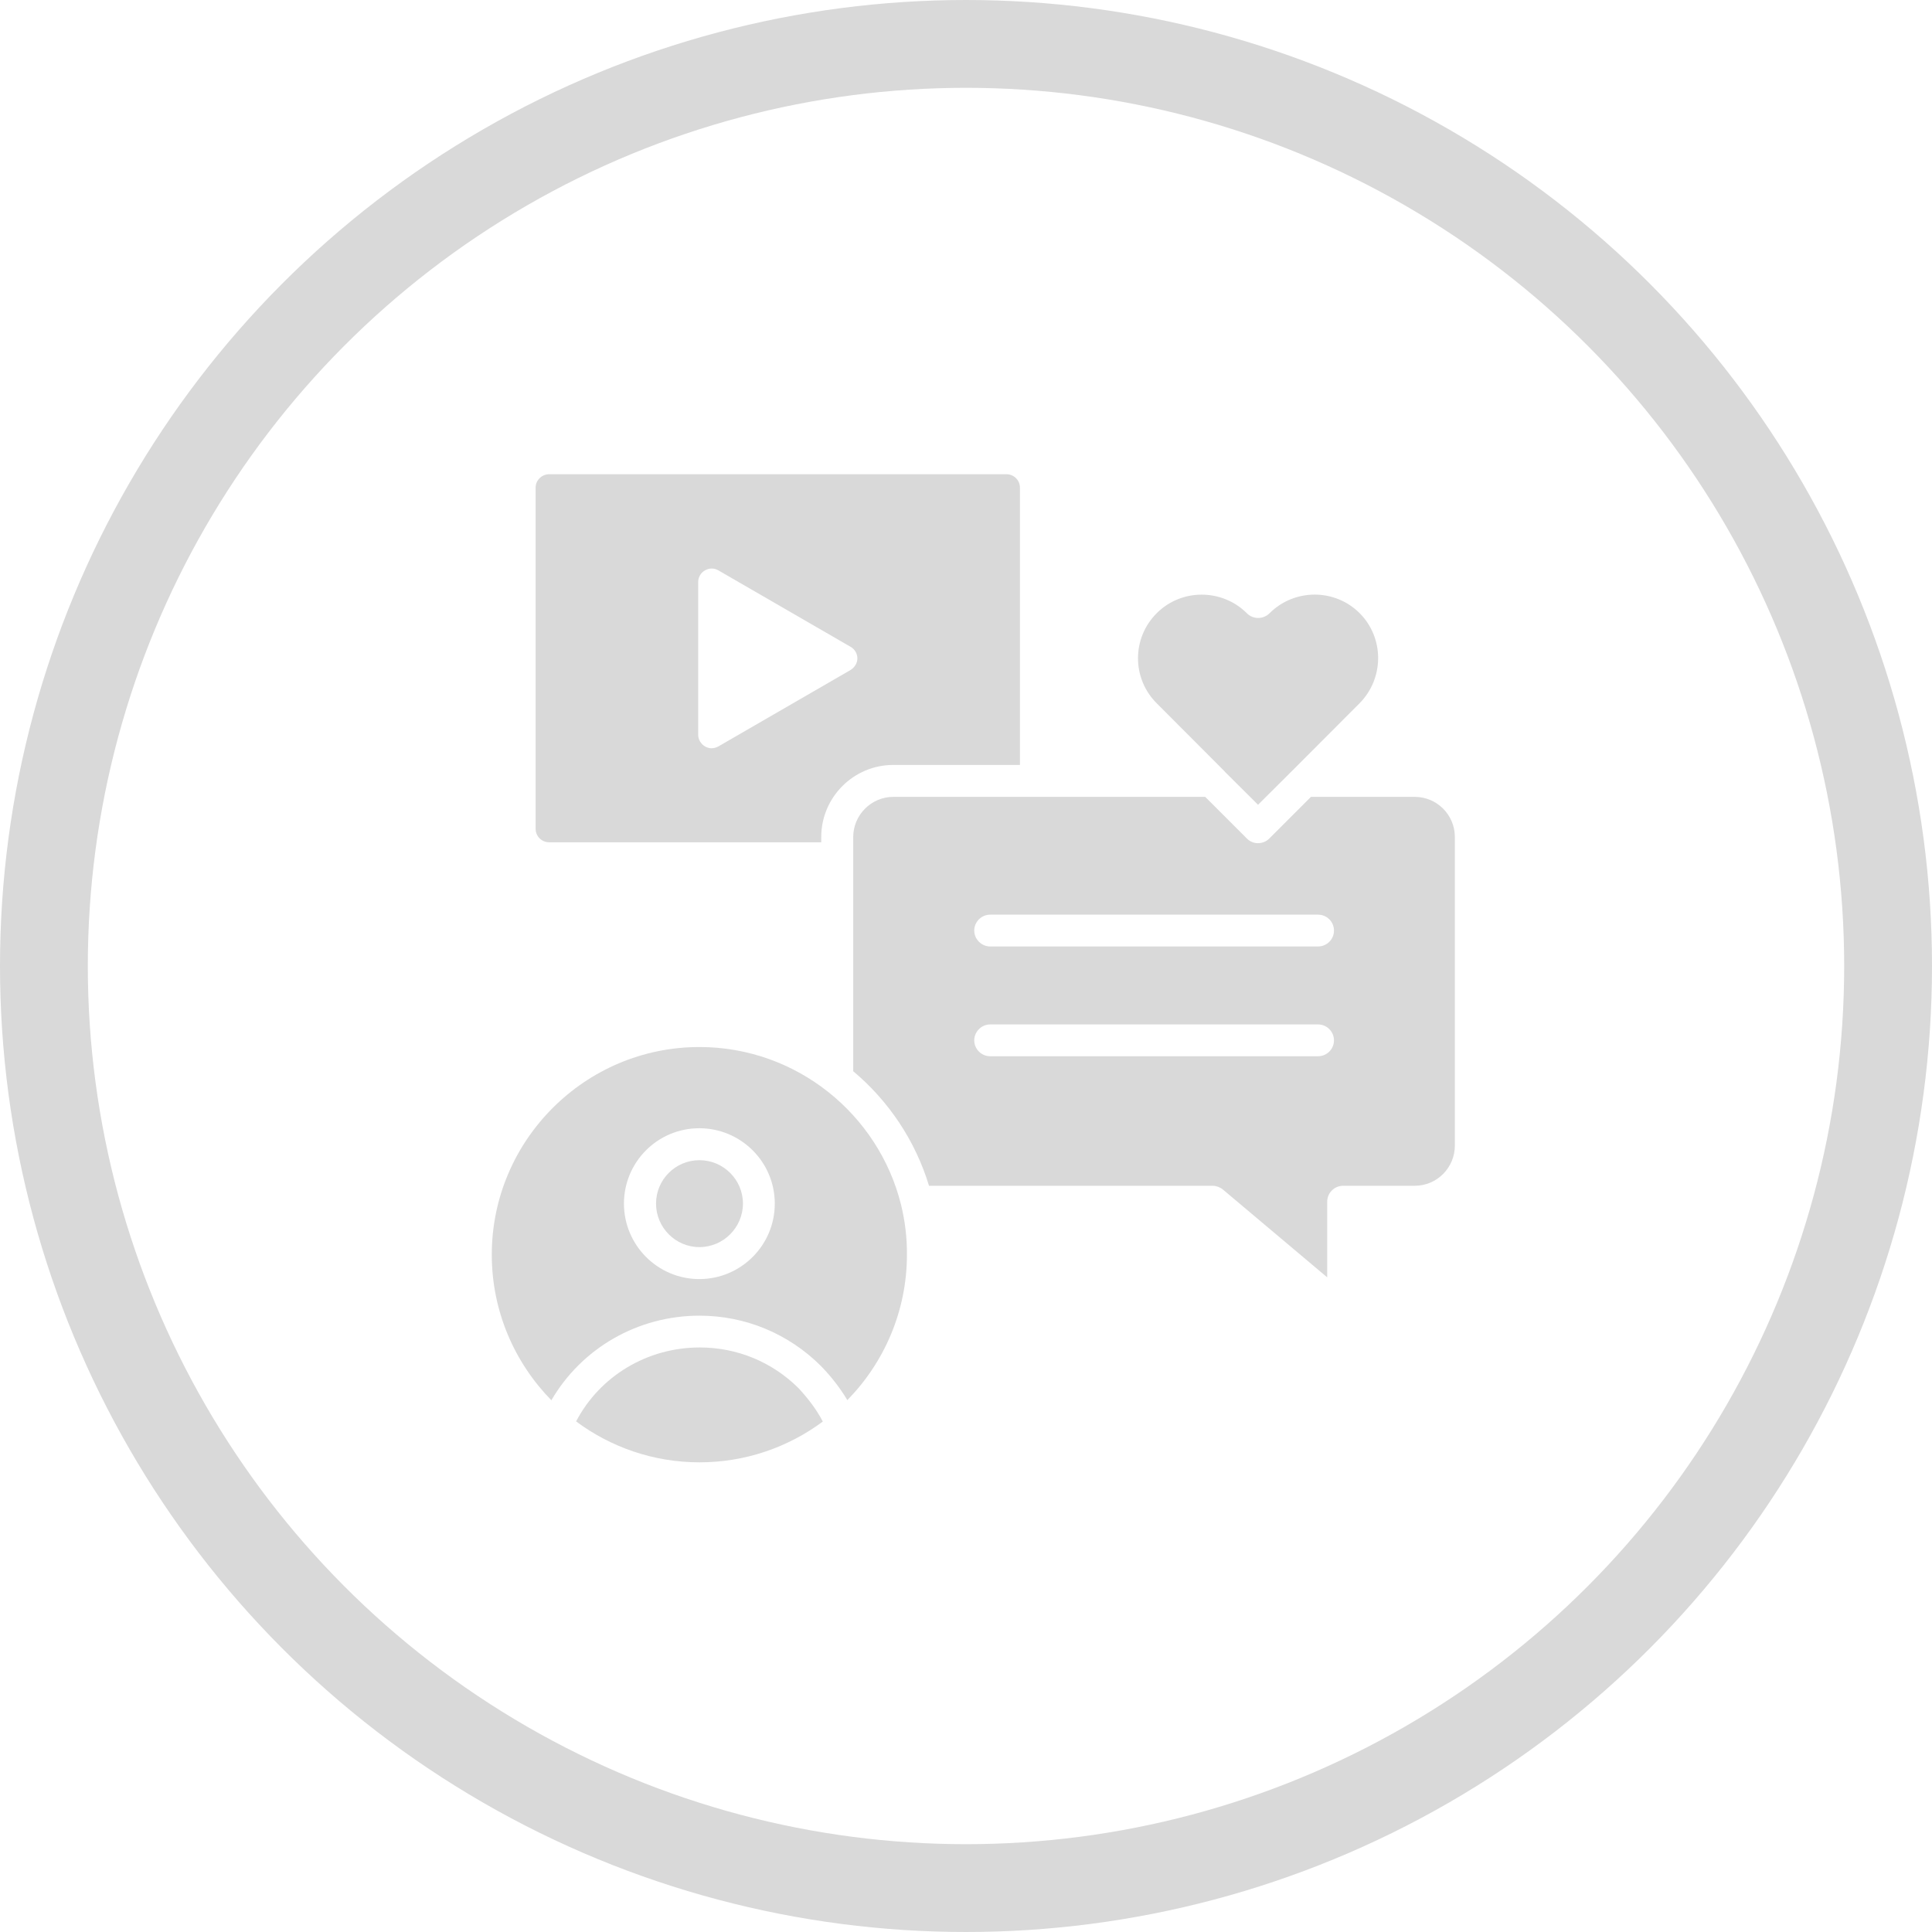
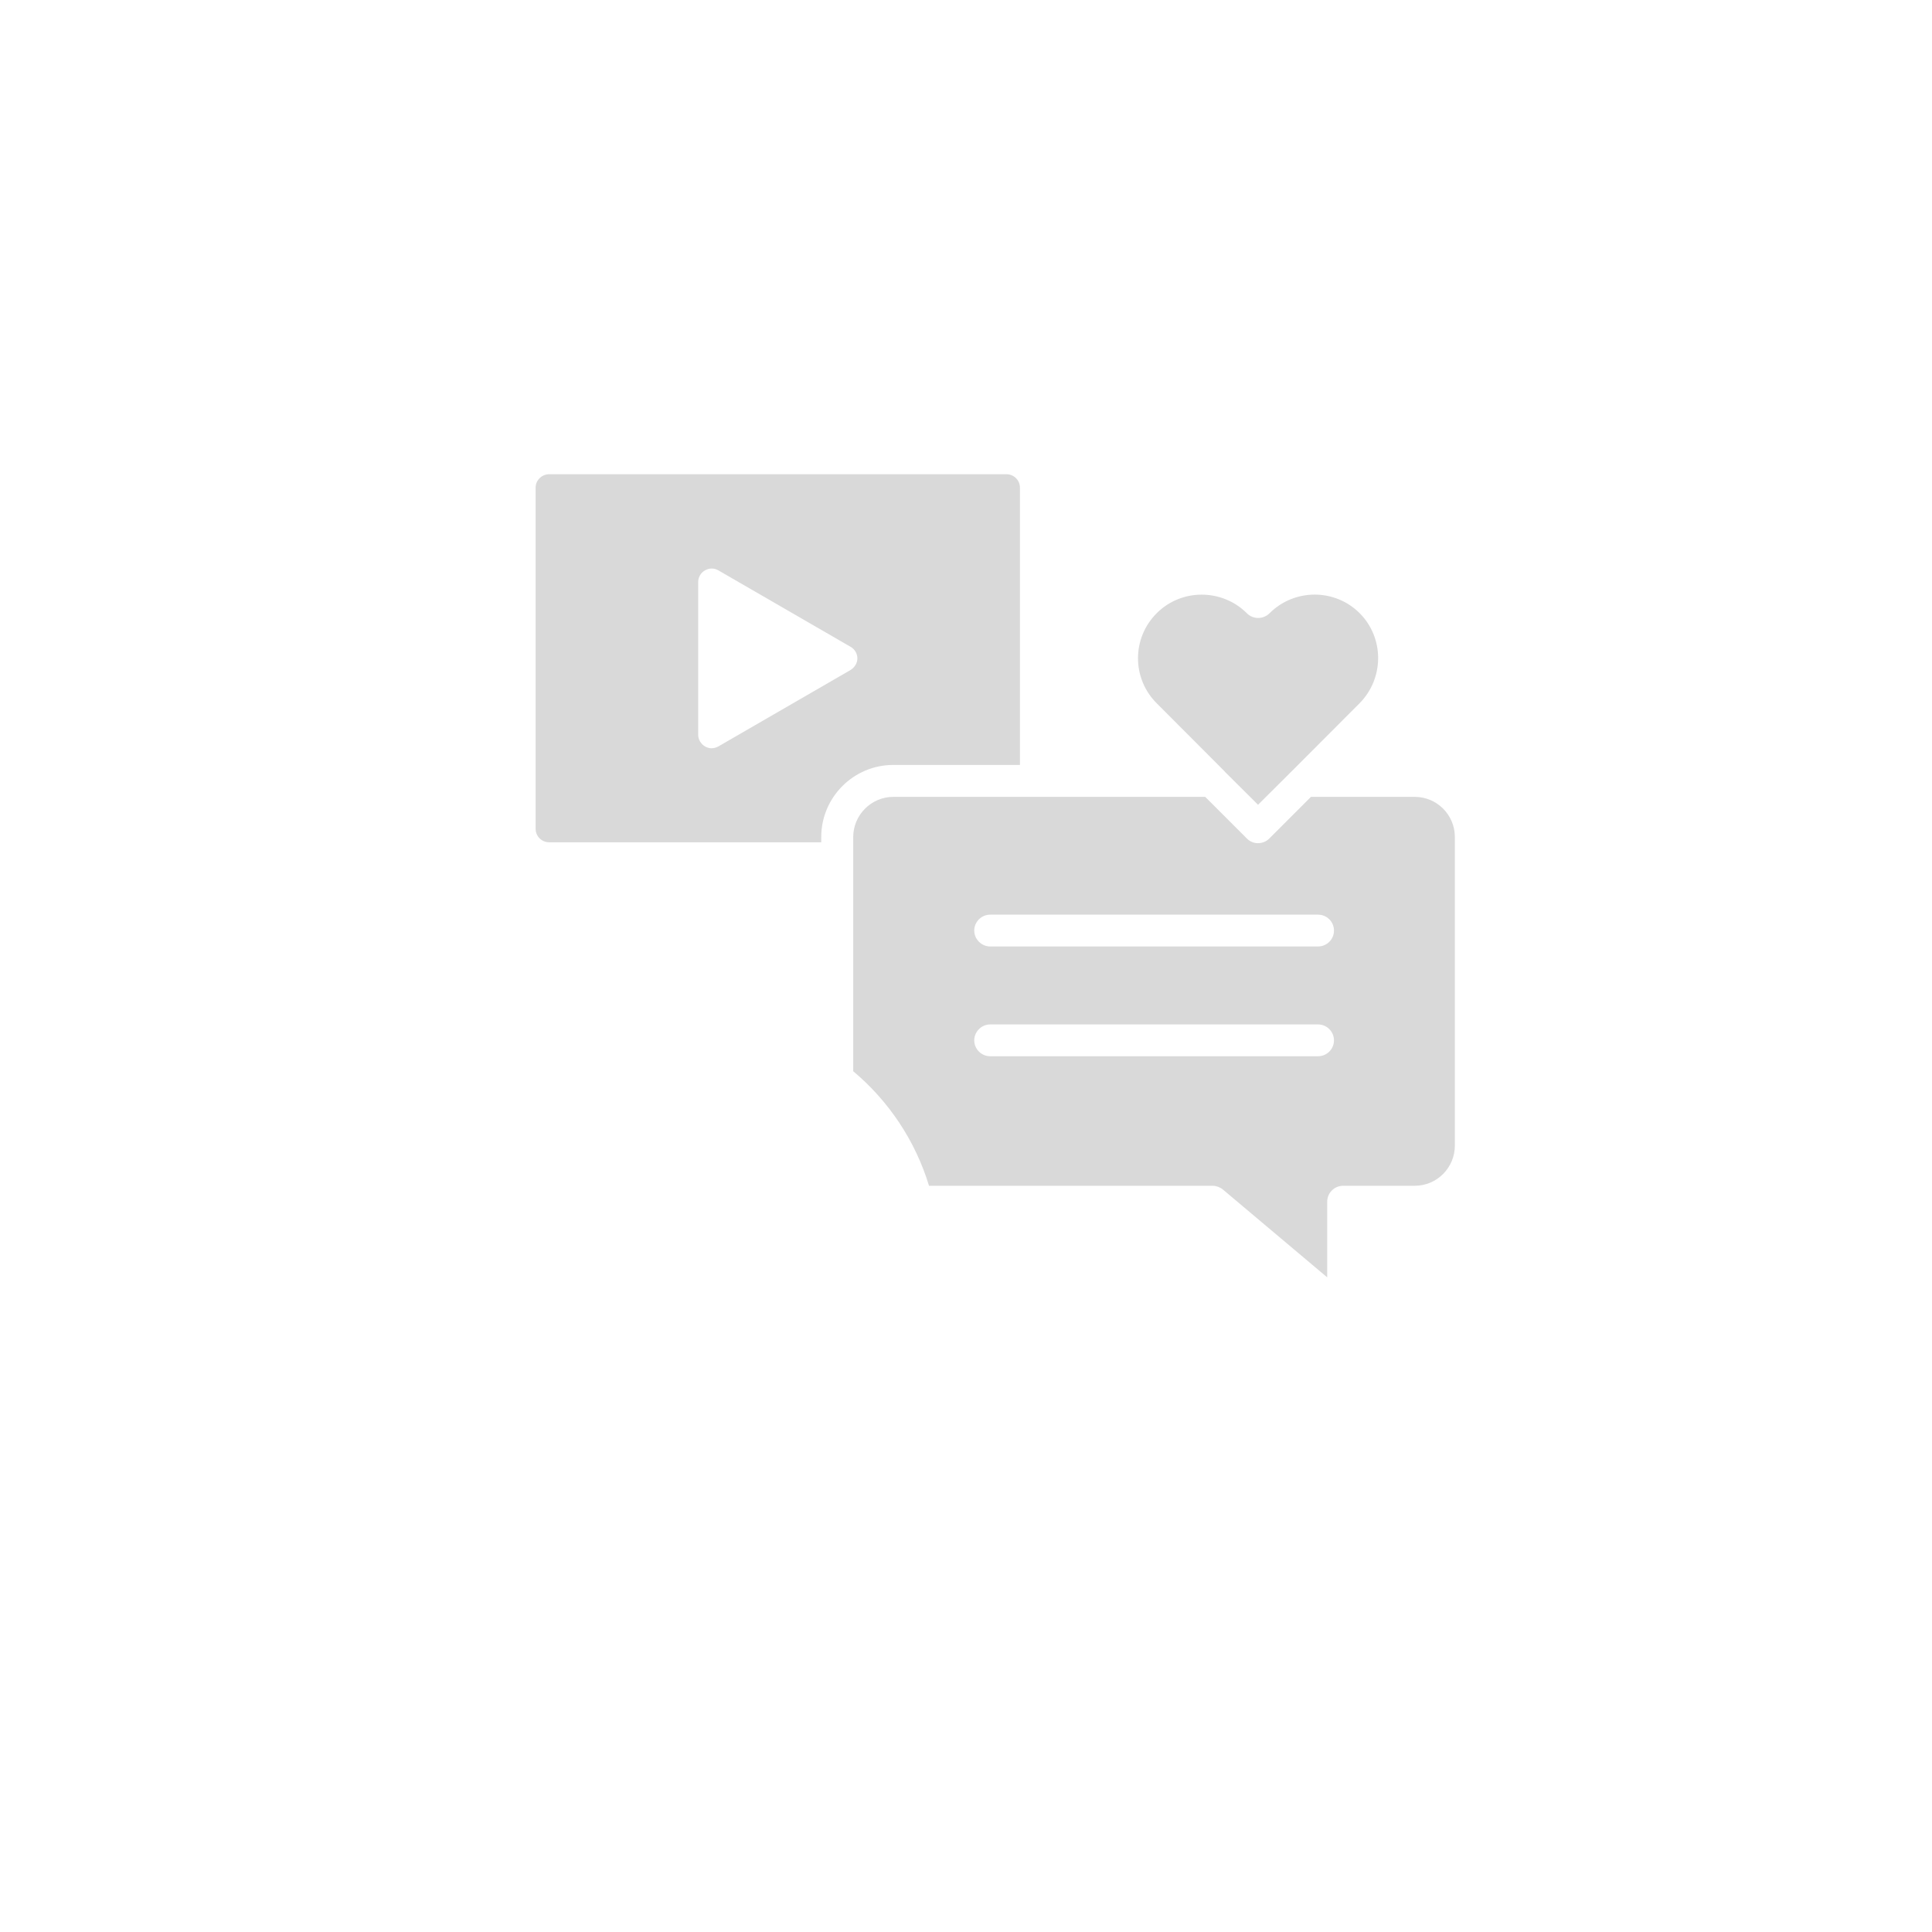
<svg xmlns="http://www.w3.org/2000/svg" width="110" height="110" viewBox="0 0 110 110" fill="none">
-   <circle cx="55" cy="55" r="52.5" stroke="#D9D9D9" stroke-width="5" />
  <path d="M77.403 40.045L73.632 43.825L71.627 45.82L69.755 43.957L69.702 43.895L69.579 43.772L65.861 40.045C64.437 38.63 64.437 36.327 65.861 34.911C66.564 34.208 67.487 33.857 68.419 33.857C69.351 33.857 70.283 34.208 70.995 34.92C71.346 35.272 71.918 35.272 72.278 34.92C73.693 33.505 75.996 33.496 77.412 34.911C78.818 36.318 78.818 38.621 77.403 40.045Z" fill="#D9D9D9" />
  <path d="M57.298 27H31.27C30.848 27 30.496 27.343 30.496 27.765V47.183C30.496 47.614 30.839 47.956 31.27 47.956H46.758V47.658C46.758 45.39 48.604 43.553 50.854 43.553H58.071V27.765C58.071 27.343 57.728 27 57.298 27L57.298 27ZM48.428 38.146L40.904 42.497C40.79 42.559 40.649 42.603 40.517 42.603C40.394 42.603 40.253 42.568 40.139 42.497C39.902 42.356 39.752 42.102 39.752 41.838V33.135C39.752 32.863 39.902 32.608 40.139 32.476C40.377 32.335 40.667 32.335 40.904 32.476L48.428 36.827C48.666 36.959 48.815 37.214 48.815 37.486C48.815 37.75 48.666 37.996 48.428 38.146Z" fill="#D9D9D9" />
-   <path d="M46.847 80.938C44.878 82.397 42.452 83.259 39.824 83.259C37.196 83.259 34.761 82.388 32.801 80.929C34.154 78.345 36.853 76.719 39.842 76.719C41.969 76.719 43.965 77.545 45.468 79.039C46.022 79.637 46.496 80.261 46.848 80.938H46.847Z" fill="#D9D9D9" />
-   <path d="M51.303 68.597C50.029 63.455 45.361 59.613 39.823 59.613C33.31 59.613 28 64.923 28 71.436C28 74.663 29.301 77.59 31.393 79.726C33.116 76.763 36.307 74.909 39.823 74.909C42.434 74.909 44.886 75.928 46.741 77.774C47.339 78.39 47.84 79.04 48.244 79.717C50.336 77.581 51.637 74.654 51.637 71.436C51.646 70.46 51.523 69.503 51.303 68.597ZM39.814 72.825C37.45 72.825 35.525 70.9 35.525 68.527C35.525 66.162 37.441 64.237 39.814 64.237C42.179 64.237 44.113 66.153 44.113 68.527C44.113 70.9 42.188 72.825 39.814 72.825Z" fill="#D9D9D9" />
  <path d="M80.549 45.37H74.641L72.268 47.743C72.092 47.919 71.855 48.007 71.626 48.007C71.389 48.007 71.169 47.919 70.993 47.743L68.62 45.37H50.864C49.607 45.37 48.578 46.399 48.578 47.664V60.991C50.591 62.679 52.112 64.938 52.894 67.513H69.034C69.245 67.513 69.456 67.593 69.614 67.716L75.565 72.726V68.419C75.565 67.918 75.978 67.513 76.47 67.513H80.549C81.815 67.513 82.834 66.485 82.834 65.219V47.656C82.834 46.399 81.814 45.37 80.549 45.37ZM75.037 60.138H56.375C55.883 60.138 55.469 59.734 55.469 59.233C55.469 58.74 55.883 58.327 56.375 58.327H75.046C75.547 58.327 75.951 58.74 75.951 59.233C75.951 59.734 75.547 60.138 75.037 60.138ZM75.037 53.888H56.375C55.883 53.888 55.469 53.475 55.469 52.983C55.469 52.482 55.883 52.077 56.375 52.077H75.046C75.547 52.077 75.951 52.482 75.951 52.983C75.951 53.484 75.547 53.888 75.037 53.888Z" fill="#D9D9D9" />
-   <path d="M42.3 68.526C42.3 69.888 41.184 71.005 39.822 71.005C38.459 71.005 37.352 69.888 37.352 68.526C37.352 67.163 38.459 66.056 39.822 66.056C41.184 66.056 42.3 67.163 42.3 68.526Z" fill="#D9D9D9" />
</svg>